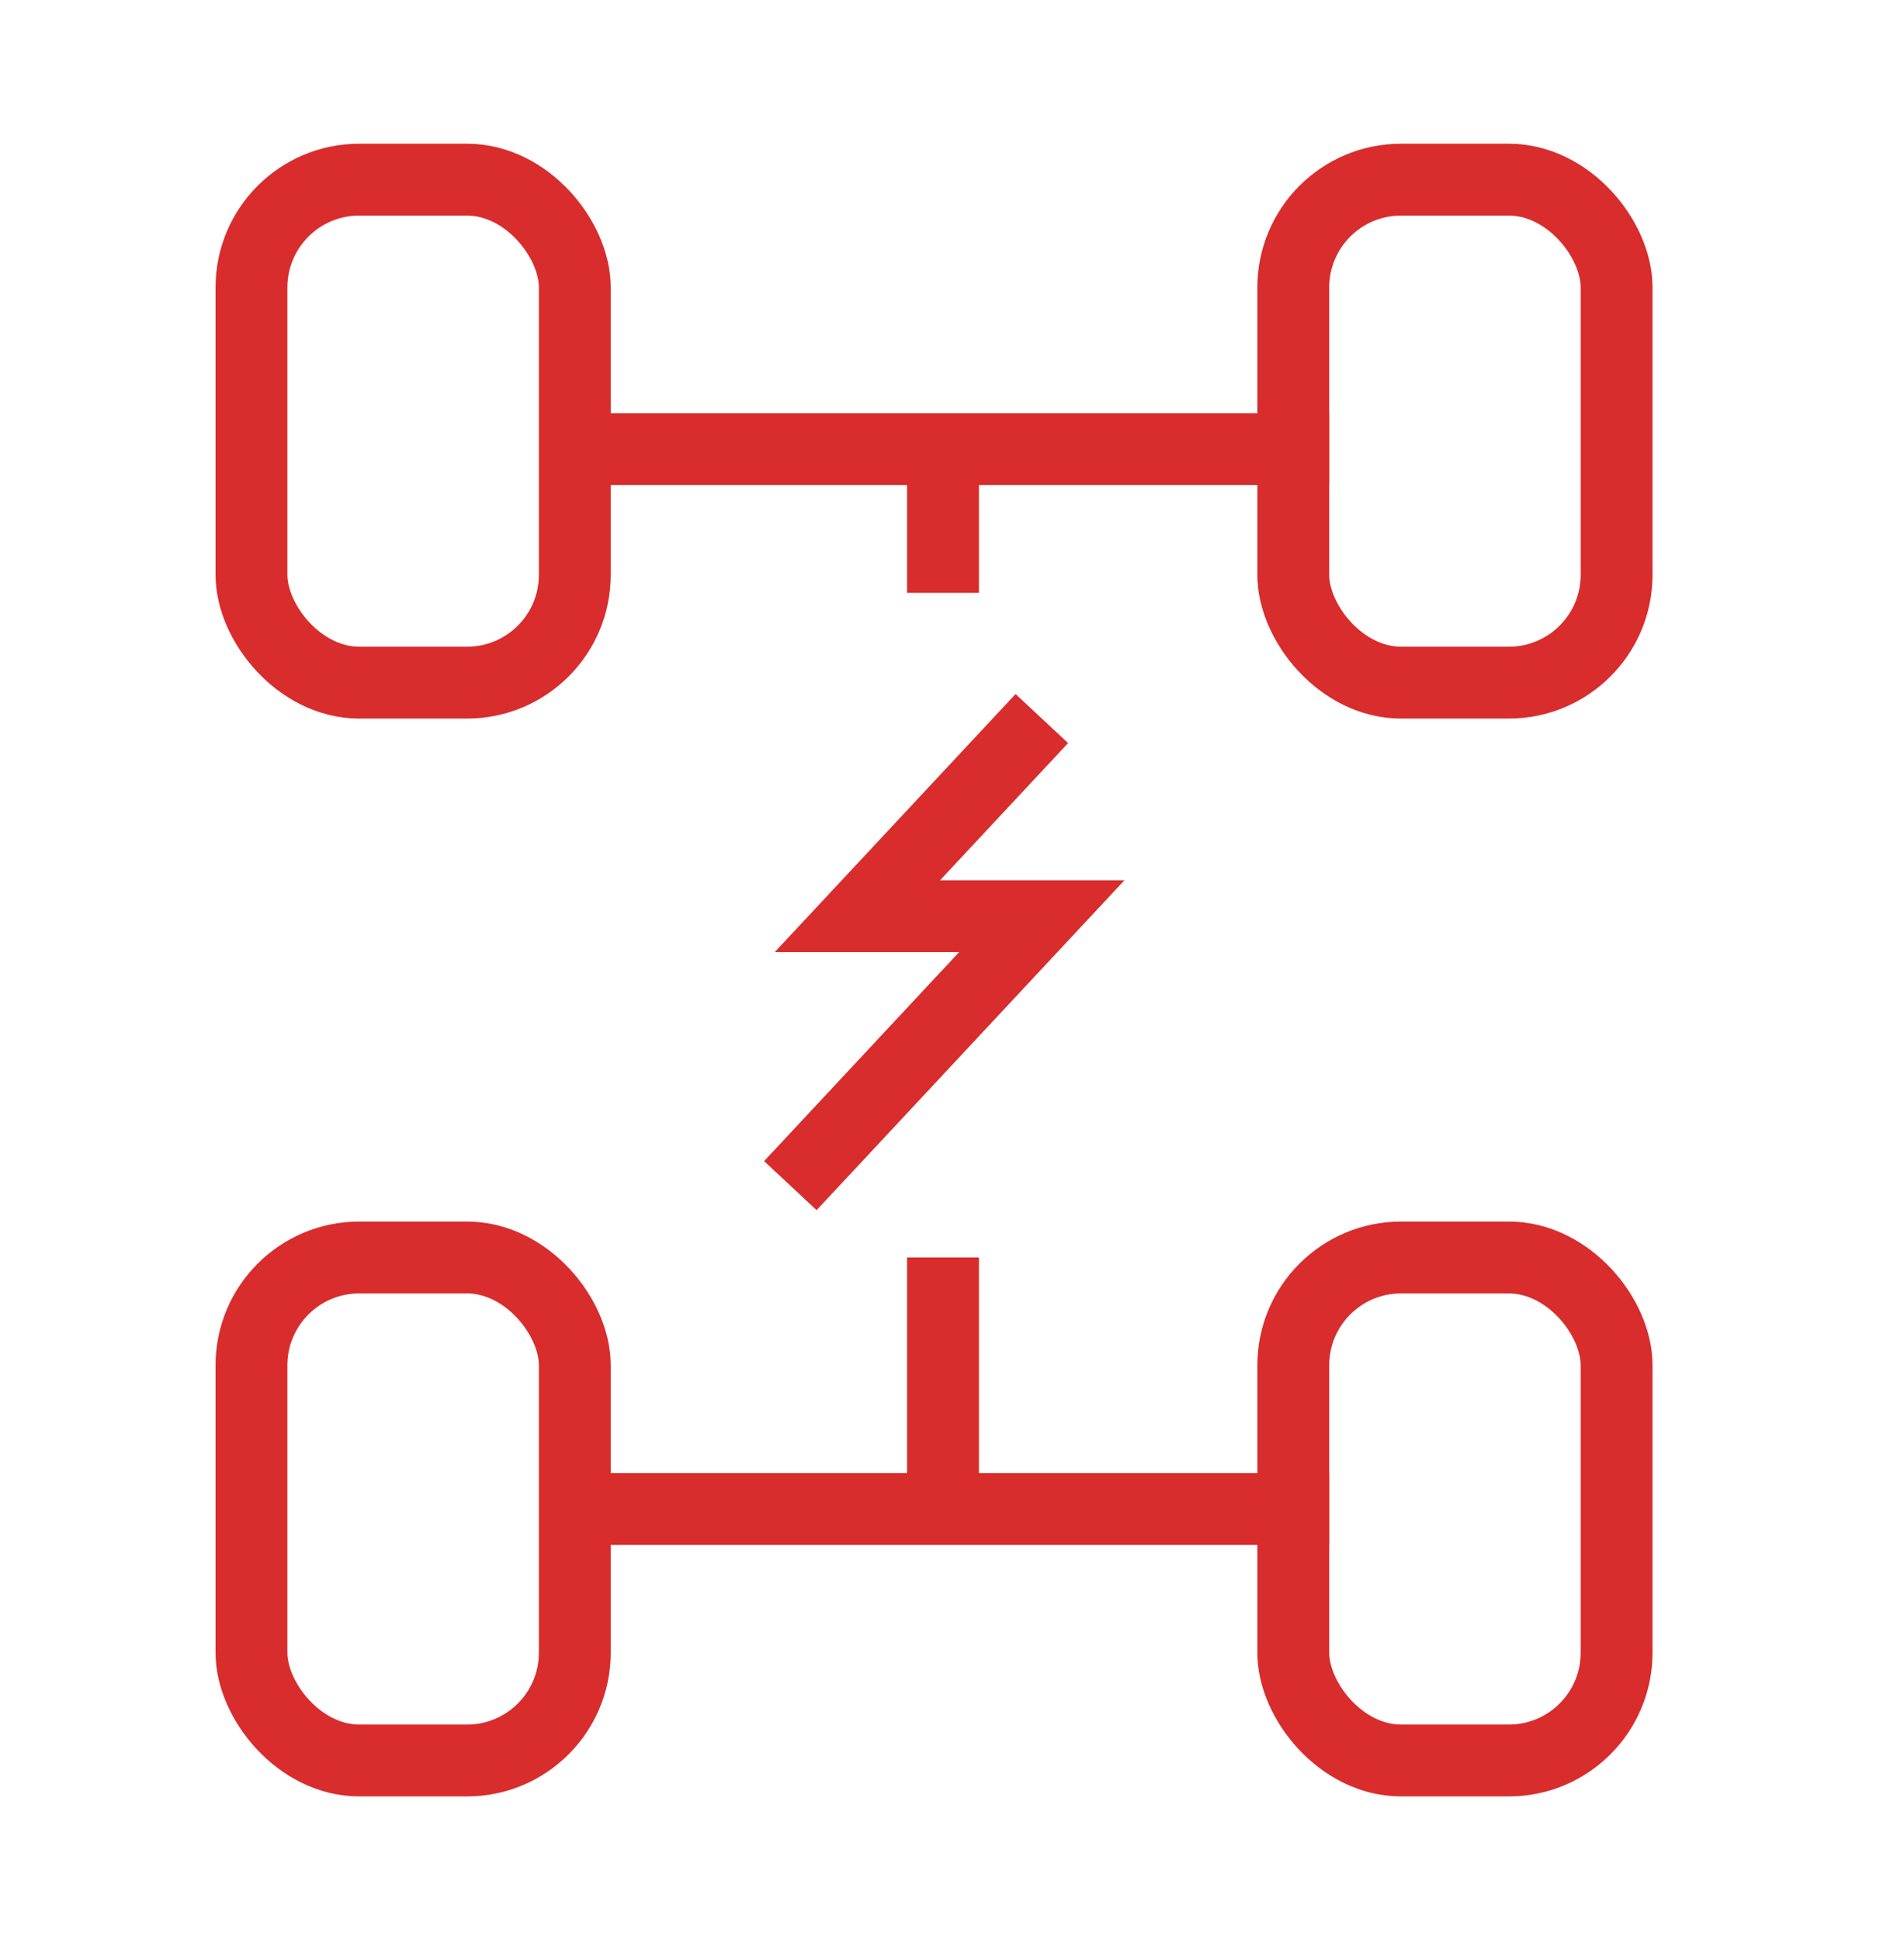
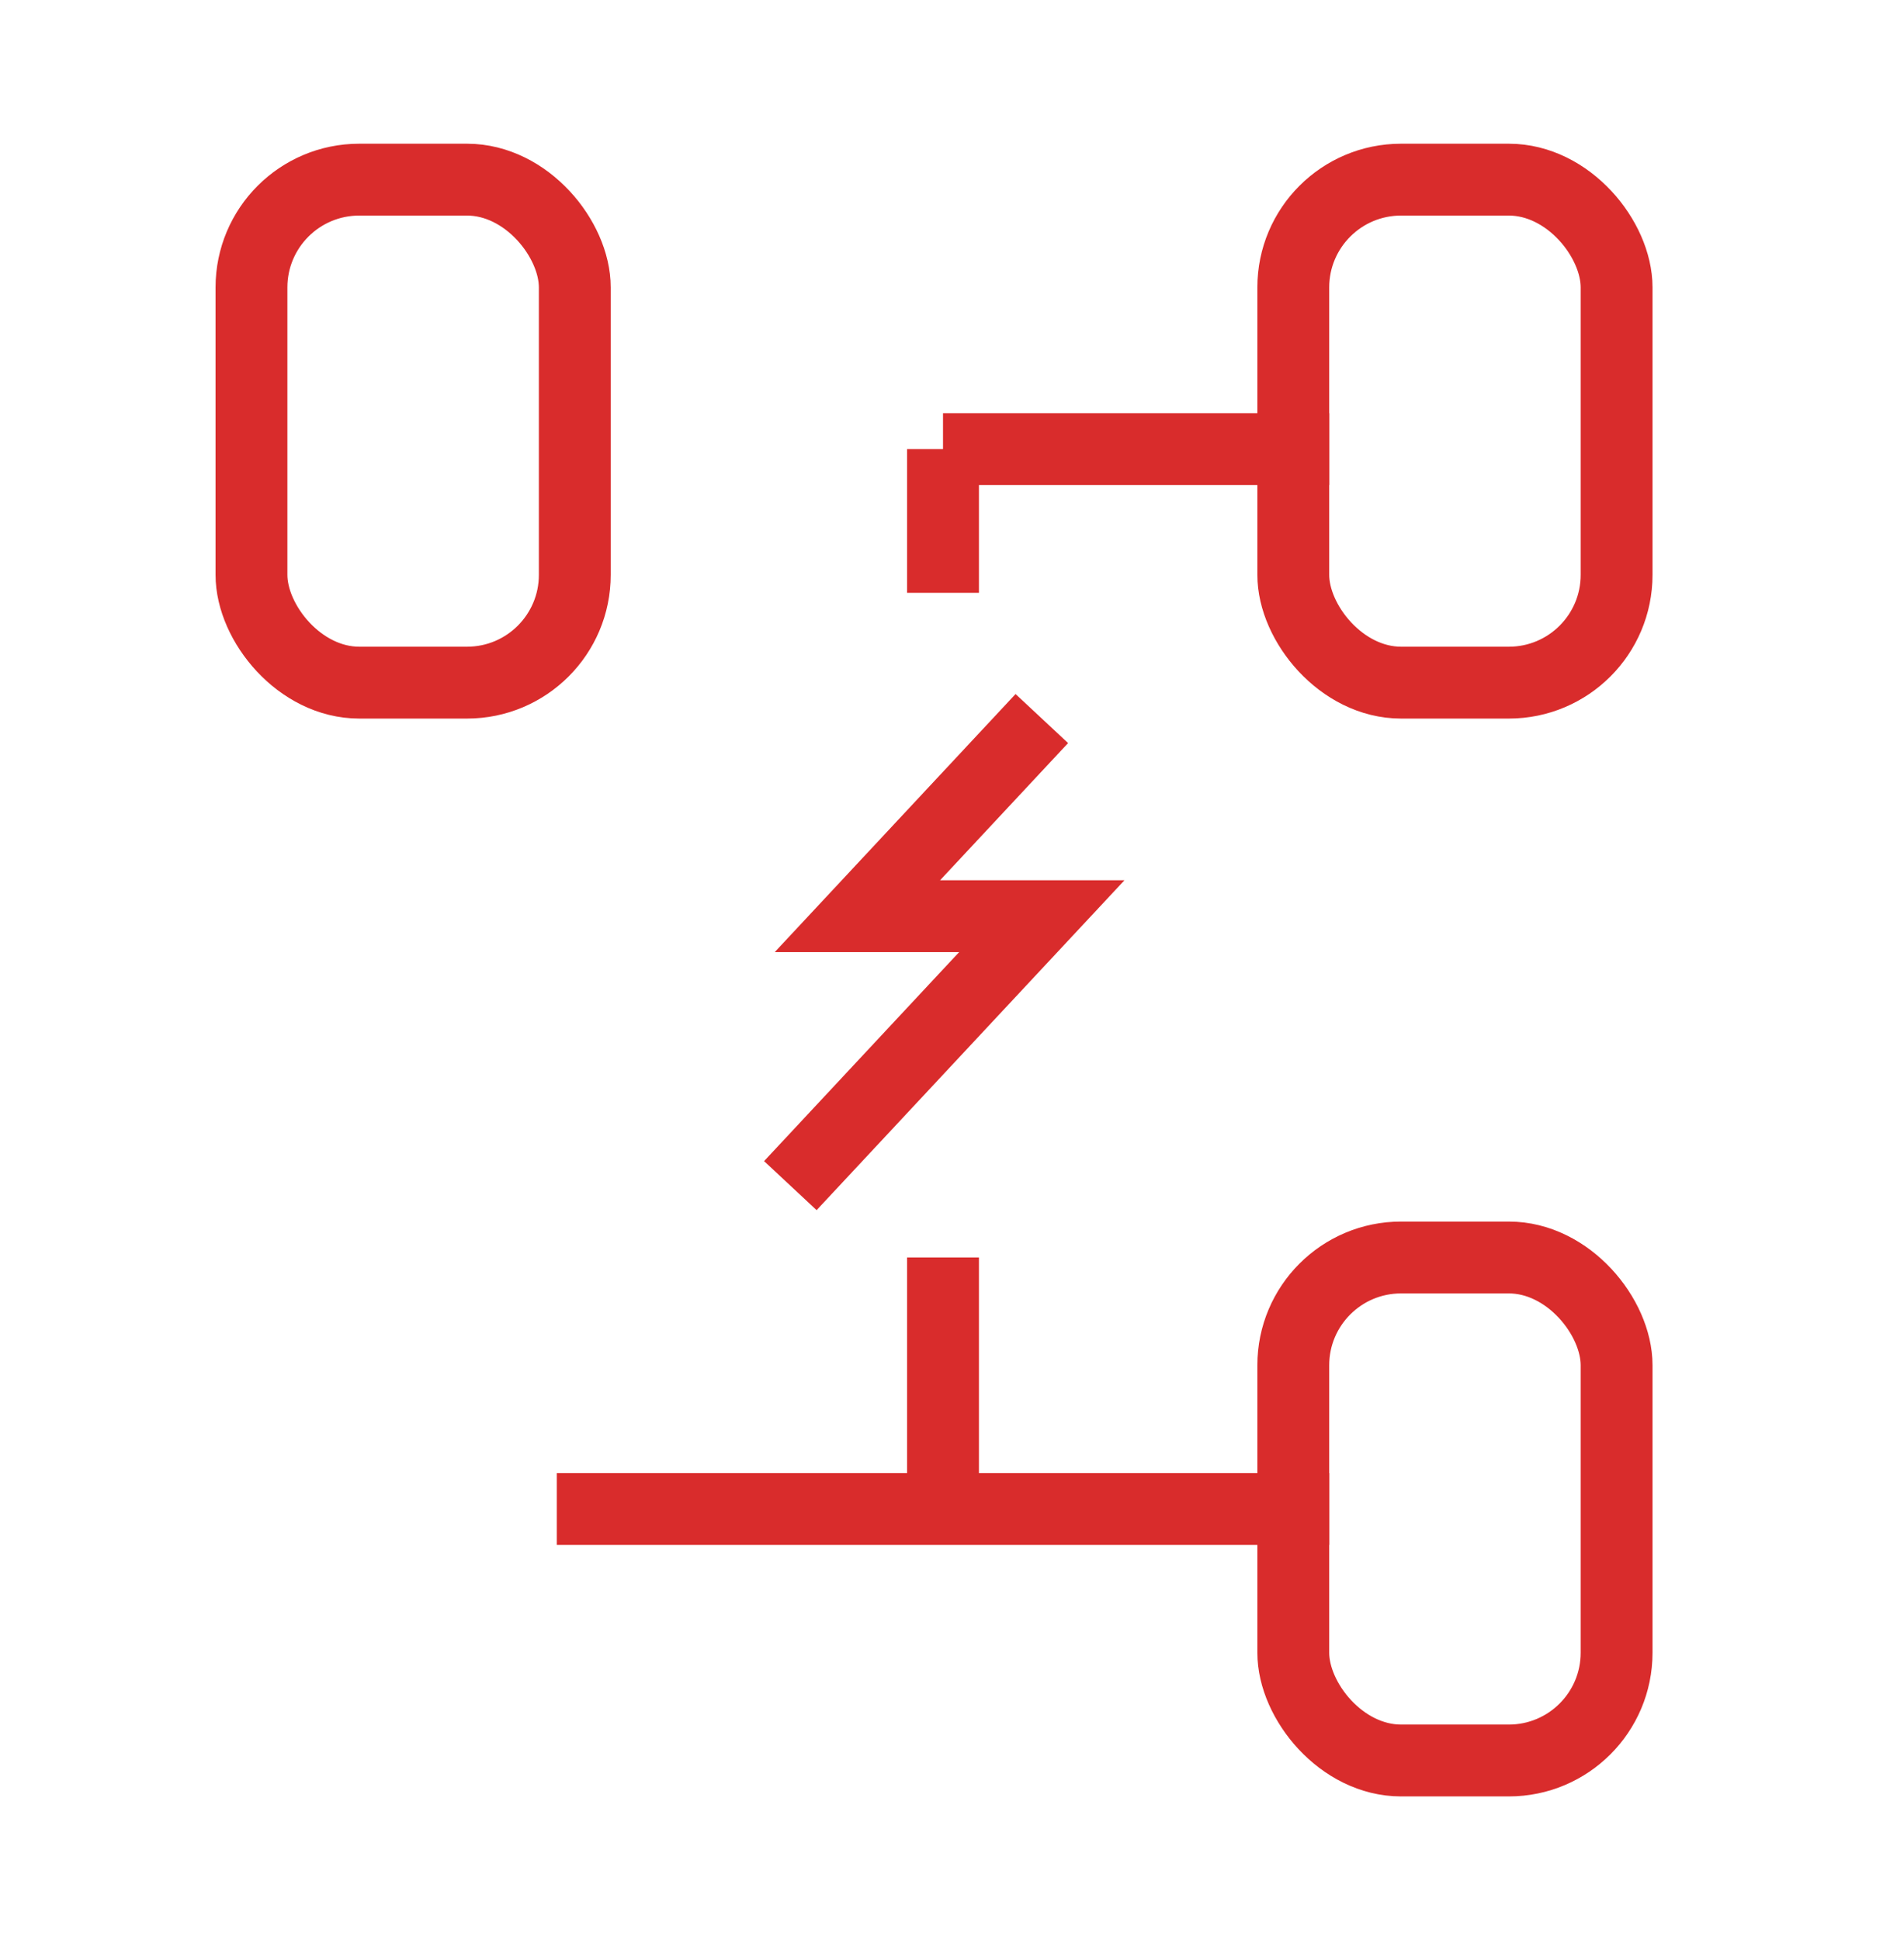
<svg xmlns="http://www.w3.org/2000/svg" width="53" height="54" viewBox="0 0 53 54" fill="none">
-   <path d="M15.5 12.5H26.25M37 12.5H26.25M15.5 42H26.25M37 42H26.25M26.25 12.5V16.5M26.25 42V35" stroke="#D92C2C" stroke-width="2" />
+   <path d="M15.5 12.5M37 12.5H26.25M15.5 42H26.25M37 42H26.25M26.25 12.5V16.5M26.25 42V35" stroke="#D92C2C" stroke-width="2" />
  <rect x="7" y="5" width="9" height="14" rx="3" stroke="#D92C2C" stroke-width="2" />
-   <rect x="7" y="35" width="9" height="14" rx="3" stroke="#D92C2C" stroke-width="2" />
  <rect x="36" y="5" width="9" height="14" rx="3" stroke="#D92C2C" stroke-width="2" />
  <rect x="36" y="35" width="9" height="14" rx="3" stroke="#D92C2C" stroke-width="2" />
  <path d="M29 20L23.867 25.5H29L22 33" stroke="#D92C2C" stroke-width="2" />
</svg>